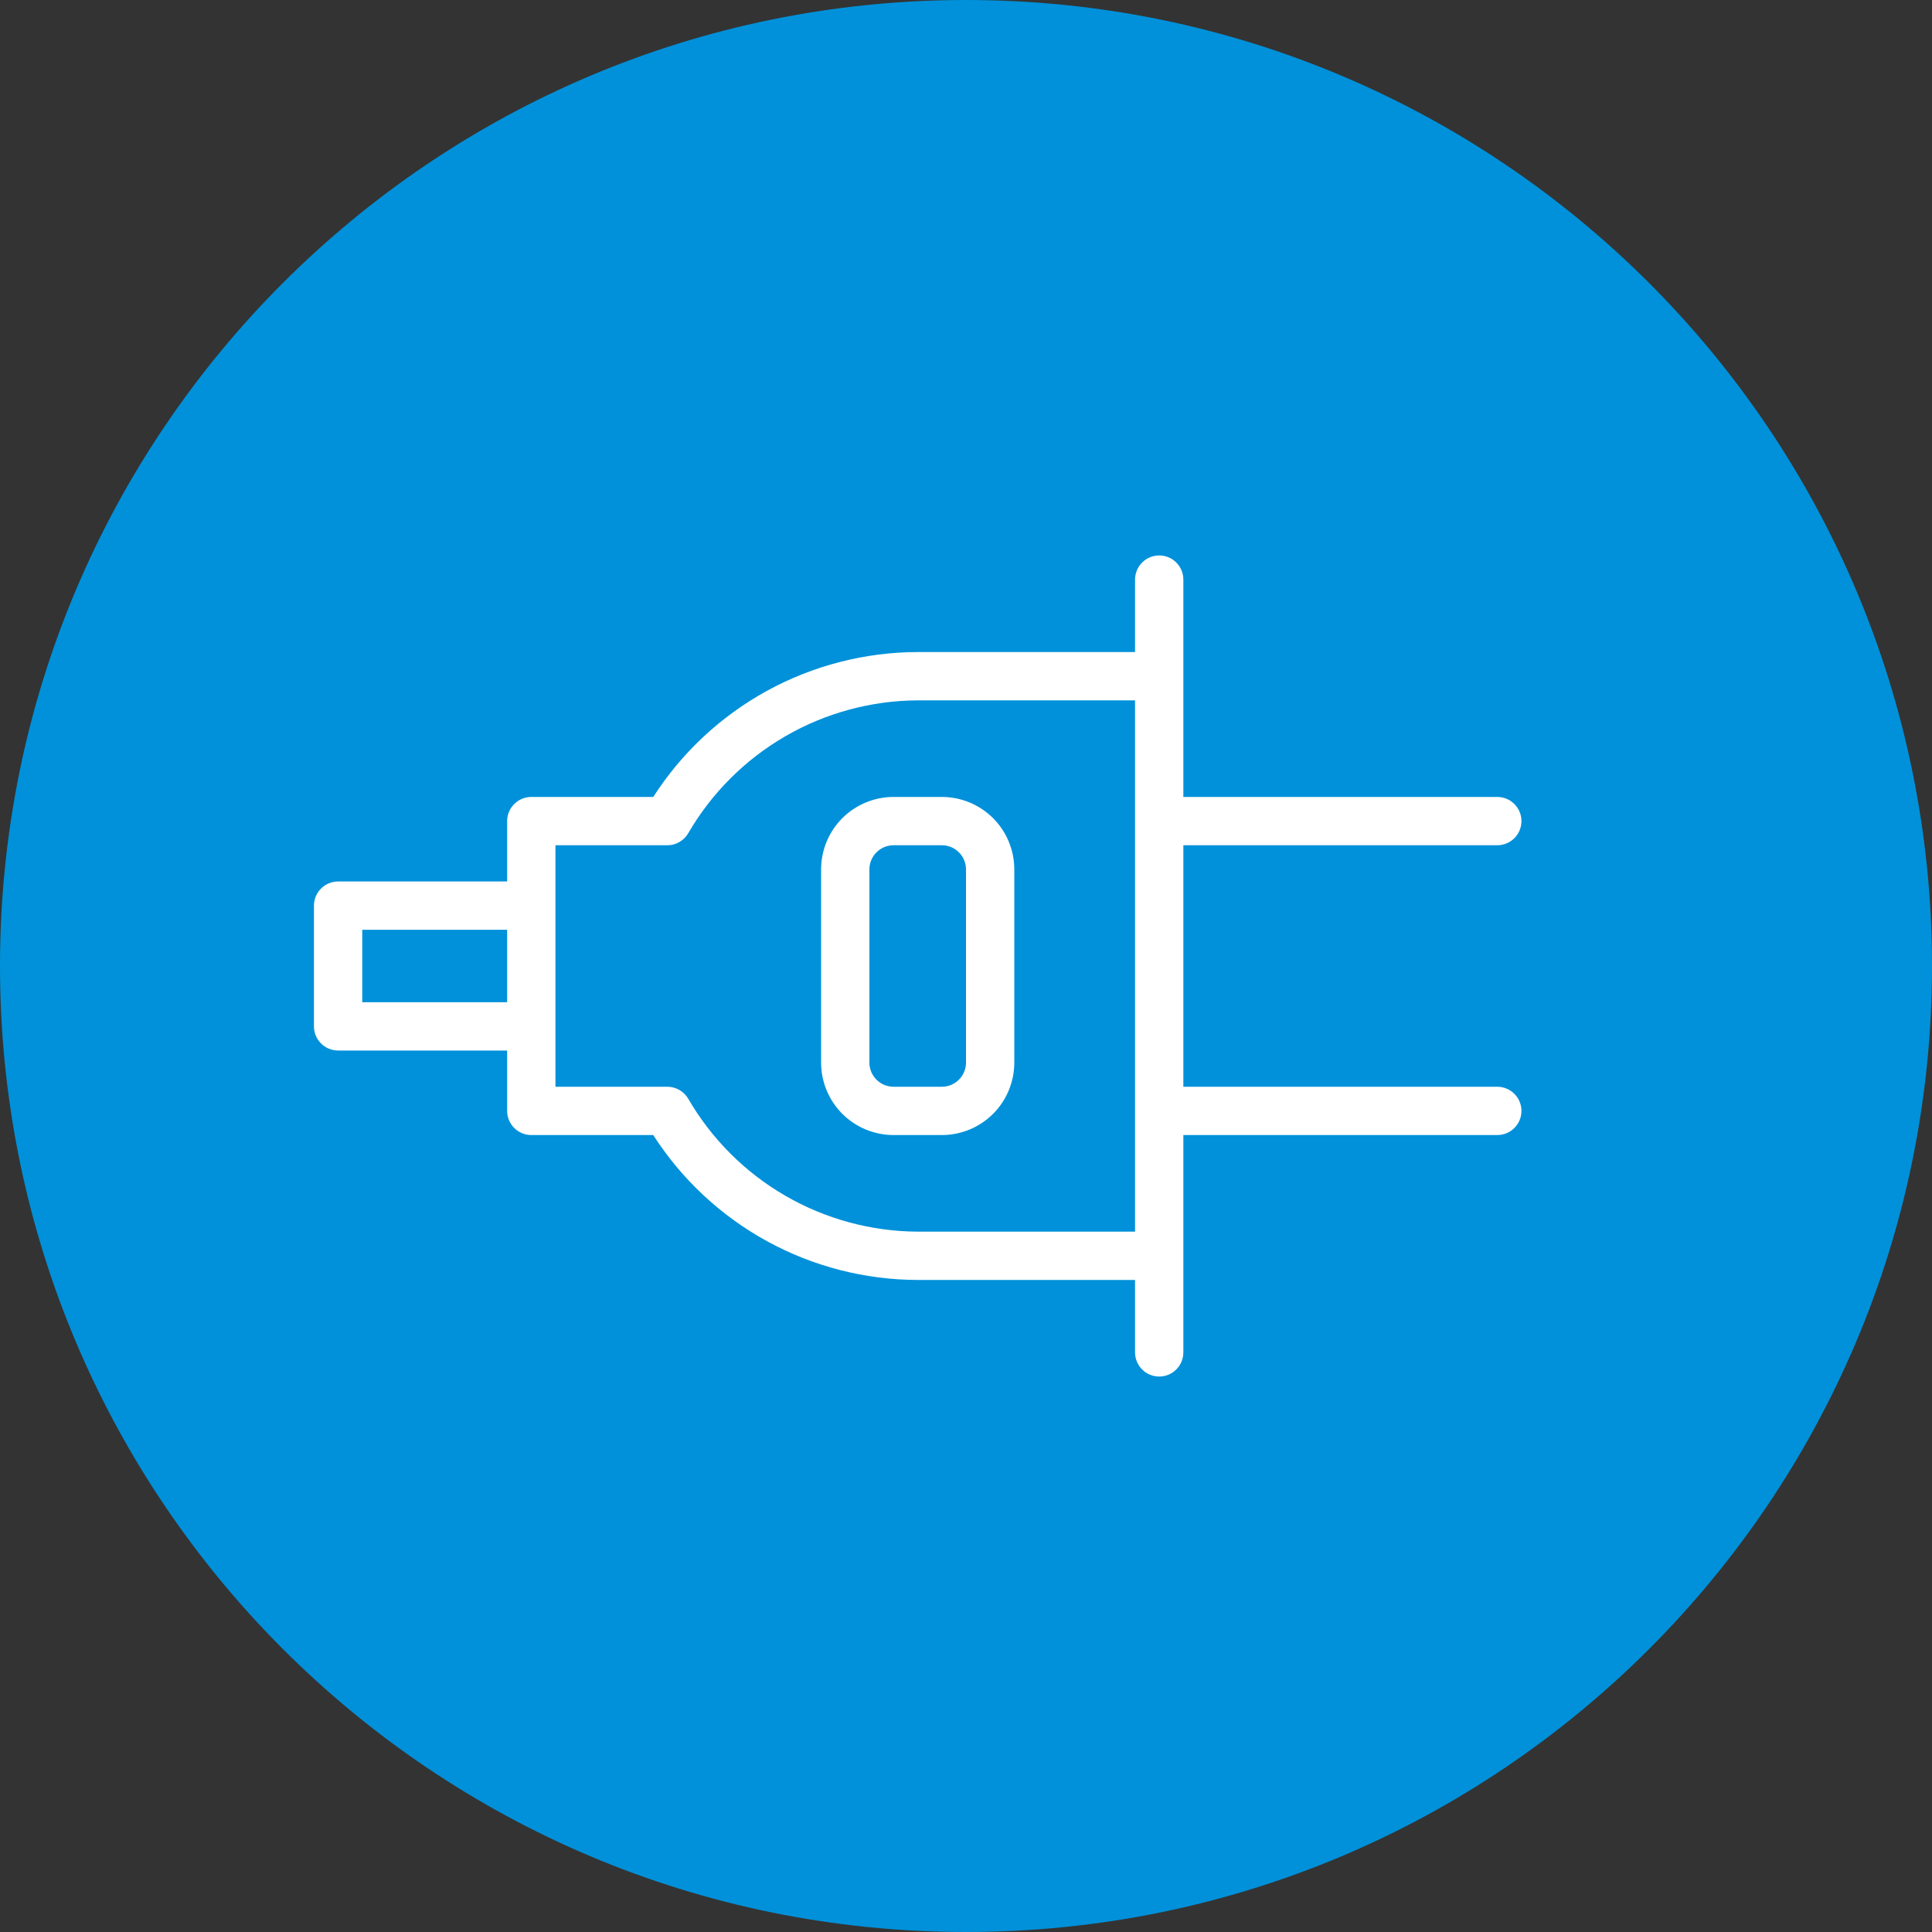
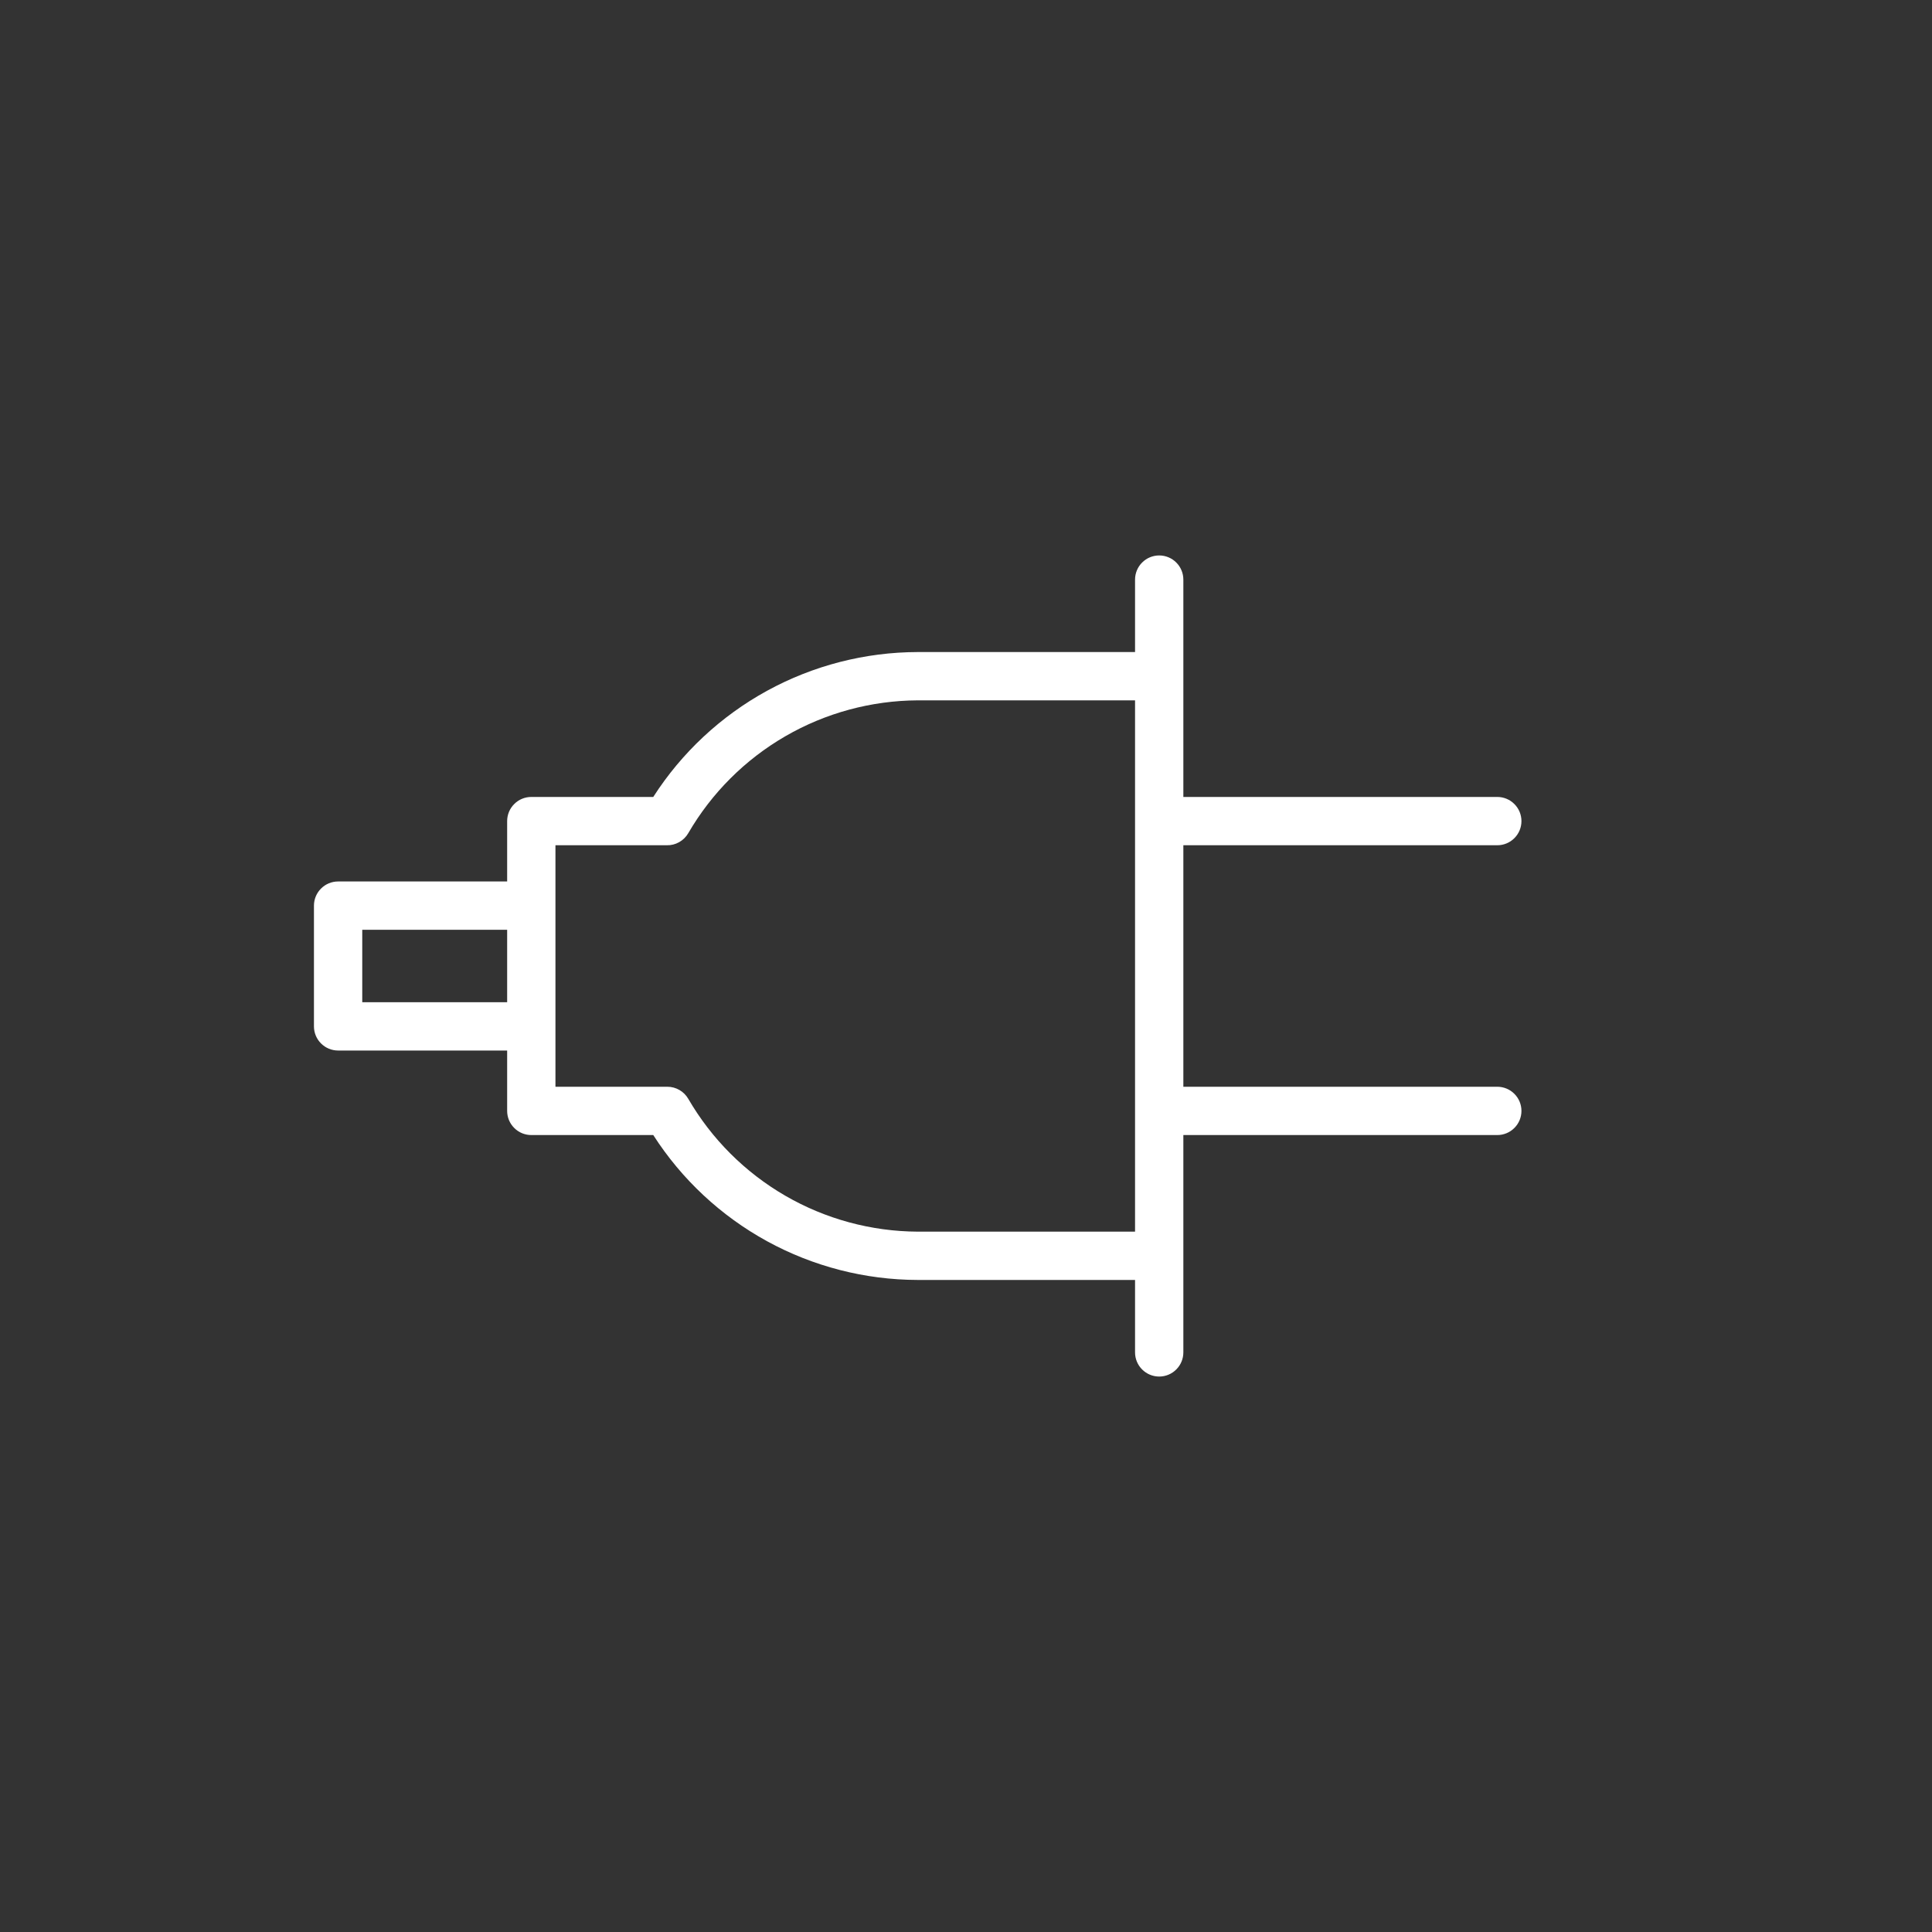
<svg xmlns="http://www.w3.org/2000/svg" width="48" height="48" viewBox="0 0 48 48" fill="none">
  <rect x="0" y="0" width="48" height="48" fill="#333333" stroke="none" />
-   <path d="M24 48C37.255 48 48 37.255 48 24C48 10.745 37.255 0 24 0C10.745 0 0 10.745 0 24C0 37.255 10.745 48 24 48Z" fill="#0091da" />
  <path d="M37.2 27H29.4V21H37.2C37.359 21 37.512 20.937 37.624 20.824C37.737 20.712 37.8 20.559 37.8 20.4C37.8 20.241 37.737 20.088 37.624 19.976C37.512 19.863 37.359 19.8 37.2 19.8H29.4V14.4C29.4 14.241 29.337 14.088 29.224 13.976C29.112 13.863 28.959 13.8 28.8 13.8C28.641 13.8 28.488 13.863 28.376 13.976C28.263 14.088 28.2 14.241 28.2 14.4V16.2H22.8C21.491 16.203 20.204 16.534 19.056 17.163C17.909 17.792 16.937 18.698 16.23 19.8H13.2C13.041 19.8 12.888 19.863 12.776 19.976C12.663 20.088 12.6 20.241 12.6 20.4V21.9H8.4C8.241 21.9 8.088 21.963 7.976 22.076C7.863 22.188 7.8 22.341 7.8 22.5V25.5C7.8 25.659 7.863 25.812 7.976 25.924C8.088 26.037 8.241 26.1 8.4 26.1H12.6V27.6C12.6 27.759 12.663 27.912 12.776 28.024C12.888 28.137 13.041 28.2 13.2 28.2H16.23C16.937 29.302 17.909 30.208 19.056 30.837C20.204 31.466 21.491 31.797 22.8 31.8H28.2V33.6C28.2 33.759 28.263 33.912 28.376 34.024C28.488 34.137 28.641 34.2 28.8 34.2C28.959 34.2 29.112 34.137 29.224 34.024C29.337 33.912 29.4 33.759 29.4 33.6V28.2H37.2C37.359 28.2 37.512 28.137 37.624 28.024C37.737 27.912 37.8 27.759 37.8 27.6C37.8 27.441 37.737 27.288 37.624 27.176C37.512 27.063 37.359 27 37.2 27ZM9 24.9V23.1H12.6V24.9H9ZM22.8 30.6C21.645 30.594 20.511 30.287 19.511 29.708C18.511 29.129 17.68 28.299 17.1 27.3C17.047 27.209 16.972 27.133 16.881 27.081C16.79 27.028 16.686 27 16.581 27H13.8V21H16.566C16.674 21.003 16.78 20.976 16.874 20.923C16.968 20.87 17.046 20.793 17.1 20.7C17.68 19.701 18.511 18.871 19.511 18.292C20.511 17.713 21.645 17.406 22.8 17.4H28.2V30.6H22.8Z" fill="white" />
-   <path d="M23.4 19.8H22.2C21.723 19.8 21.265 19.99 20.927 20.327C20.59 20.665 20.4 21.123 20.4 21.6V26.4C20.4 26.877 20.59 27.335 20.927 27.673C21.265 28.01 21.723 28.2 22.2 28.2H23.4C23.877 28.2 24.335 28.01 24.673 27.673C25.01 27.335 25.2 26.877 25.2 26.4V21.6C25.2 21.123 25.01 20.665 24.673 20.327C24.335 19.99 23.877 19.8 23.4 19.8ZM24 26.4C24 26.559 23.937 26.712 23.824 26.824C23.712 26.937 23.559 27 23.4 27H22.2C22.041 27 21.888 26.937 21.776 26.824C21.663 26.712 21.6 26.559 21.6 26.4V21.6C21.6 21.441 21.663 21.288 21.776 21.176C21.888 21.063 22.041 21 22.2 21H23.4C23.559 21 23.712 21.063 23.824 21.176C23.937 21.288 24 21.441 24 21.6V26.4Z" fill="white" />
</svg>